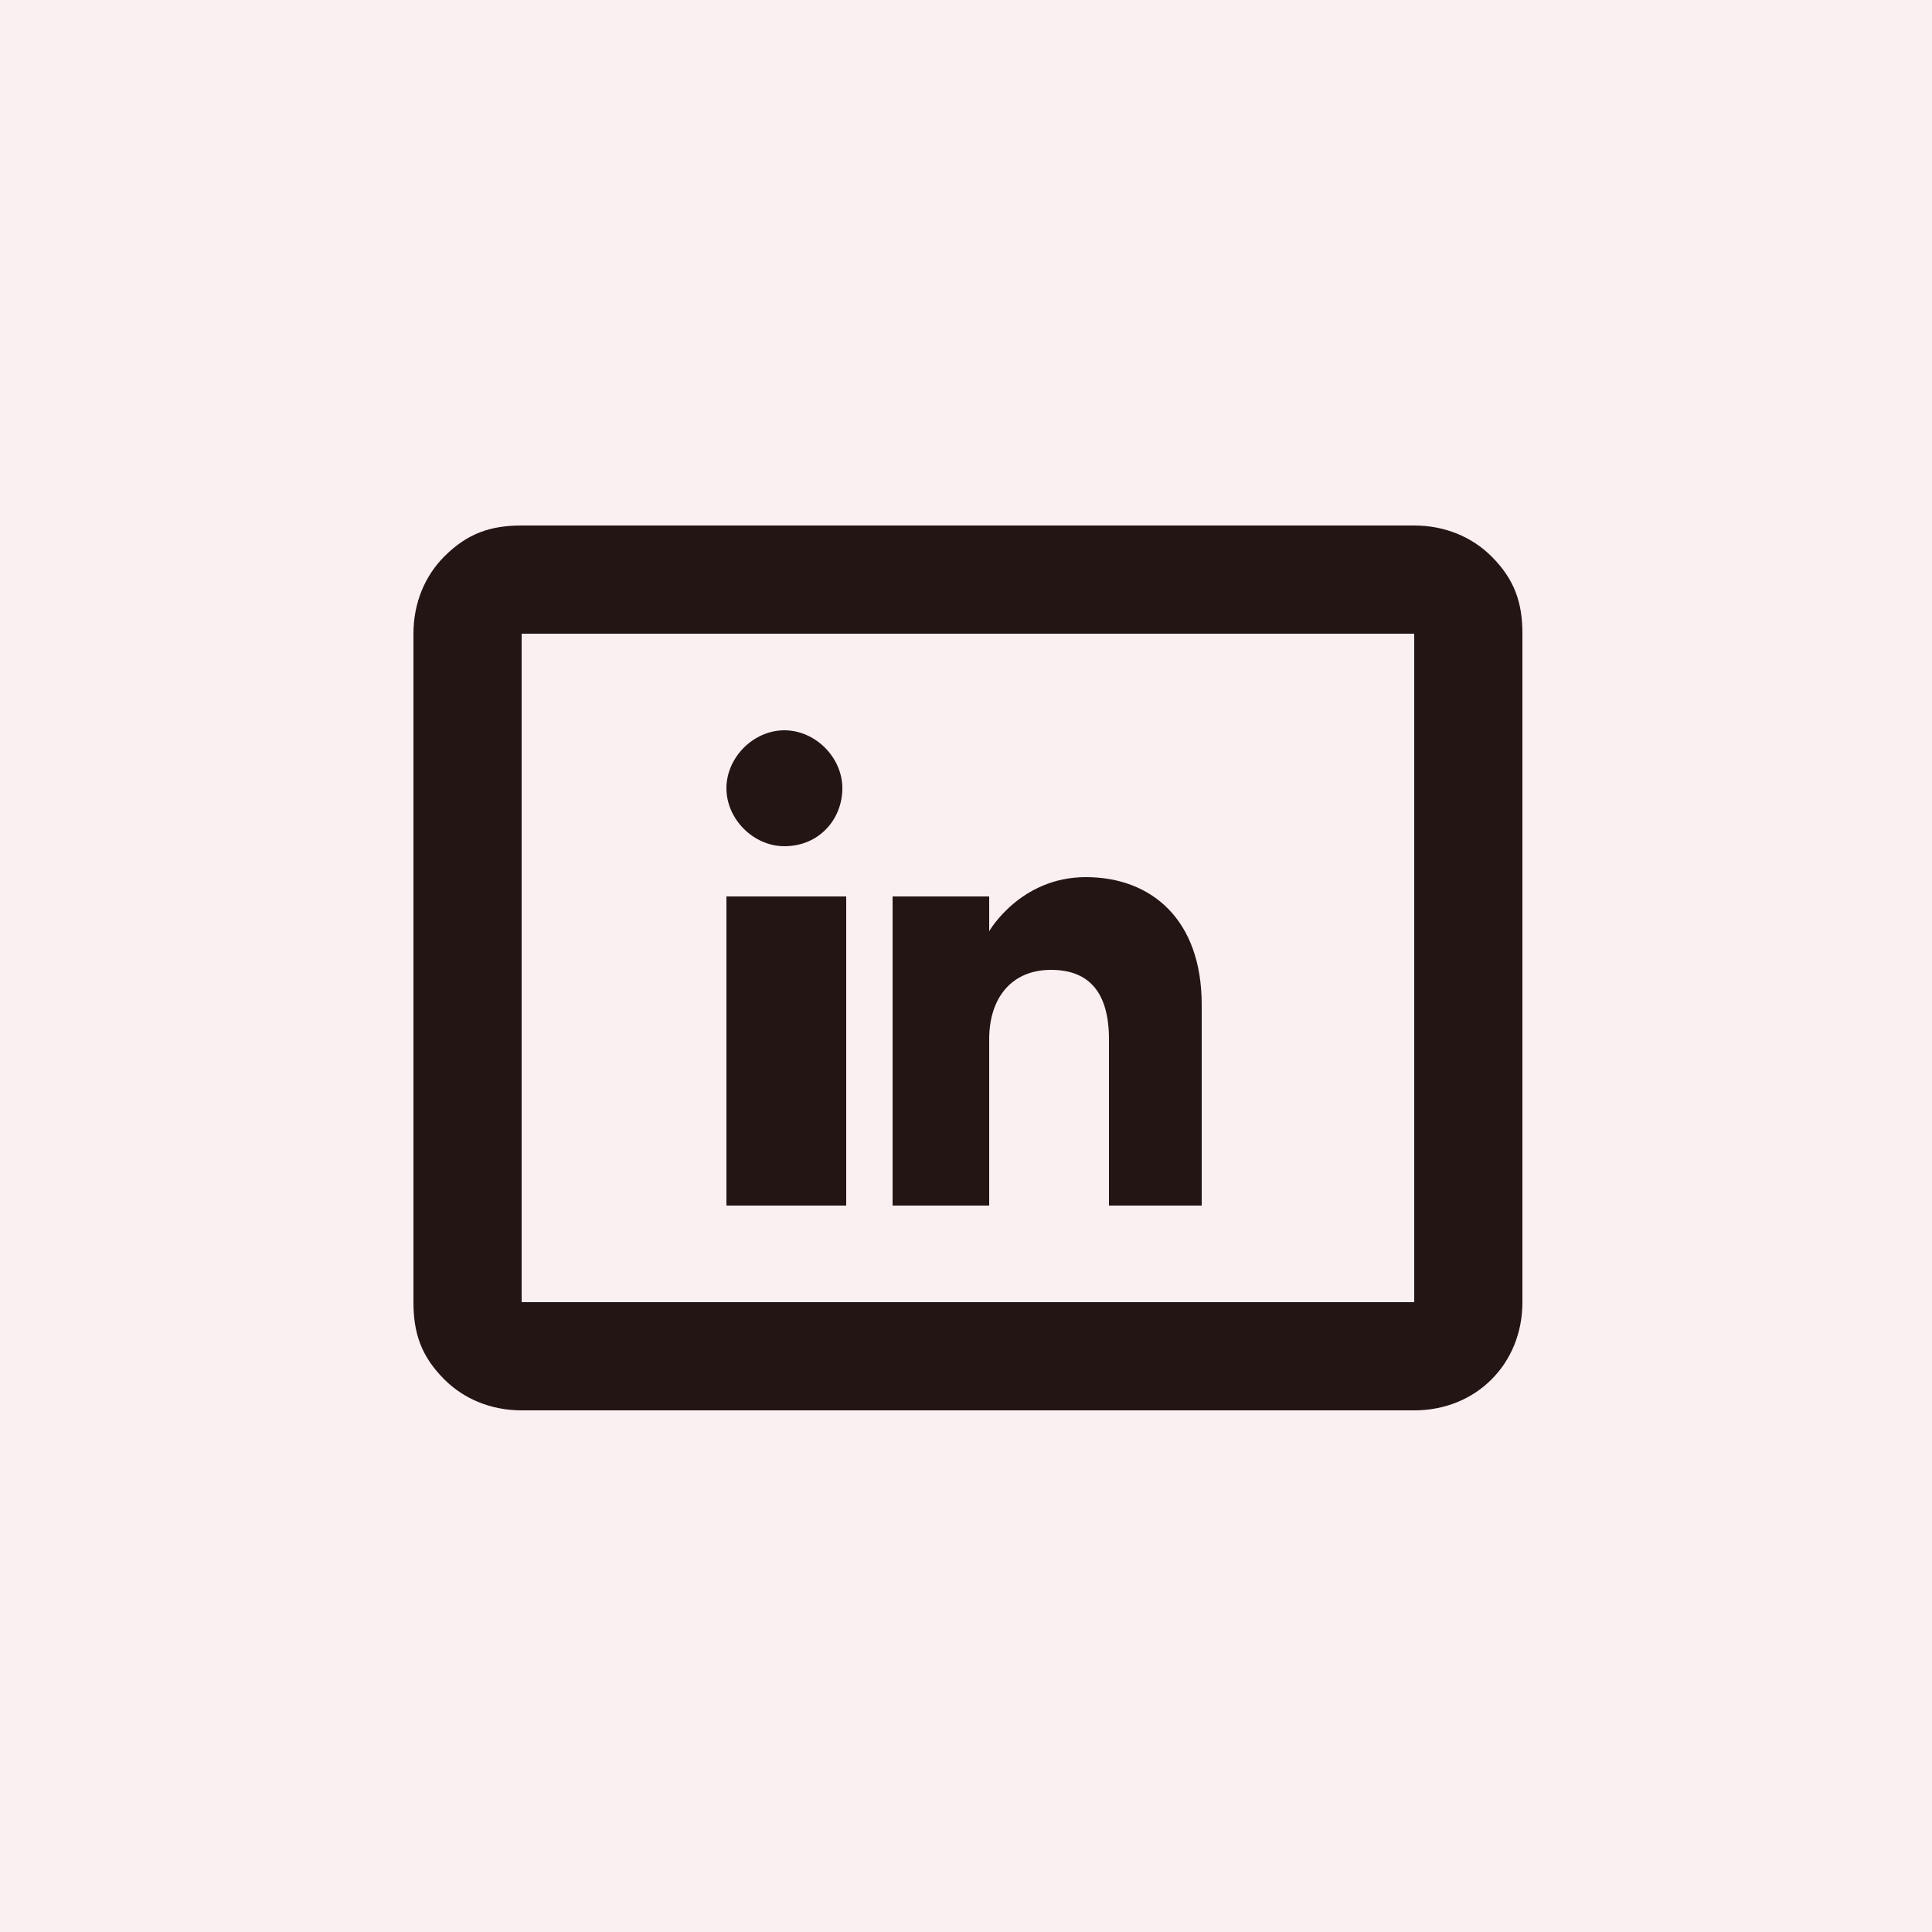
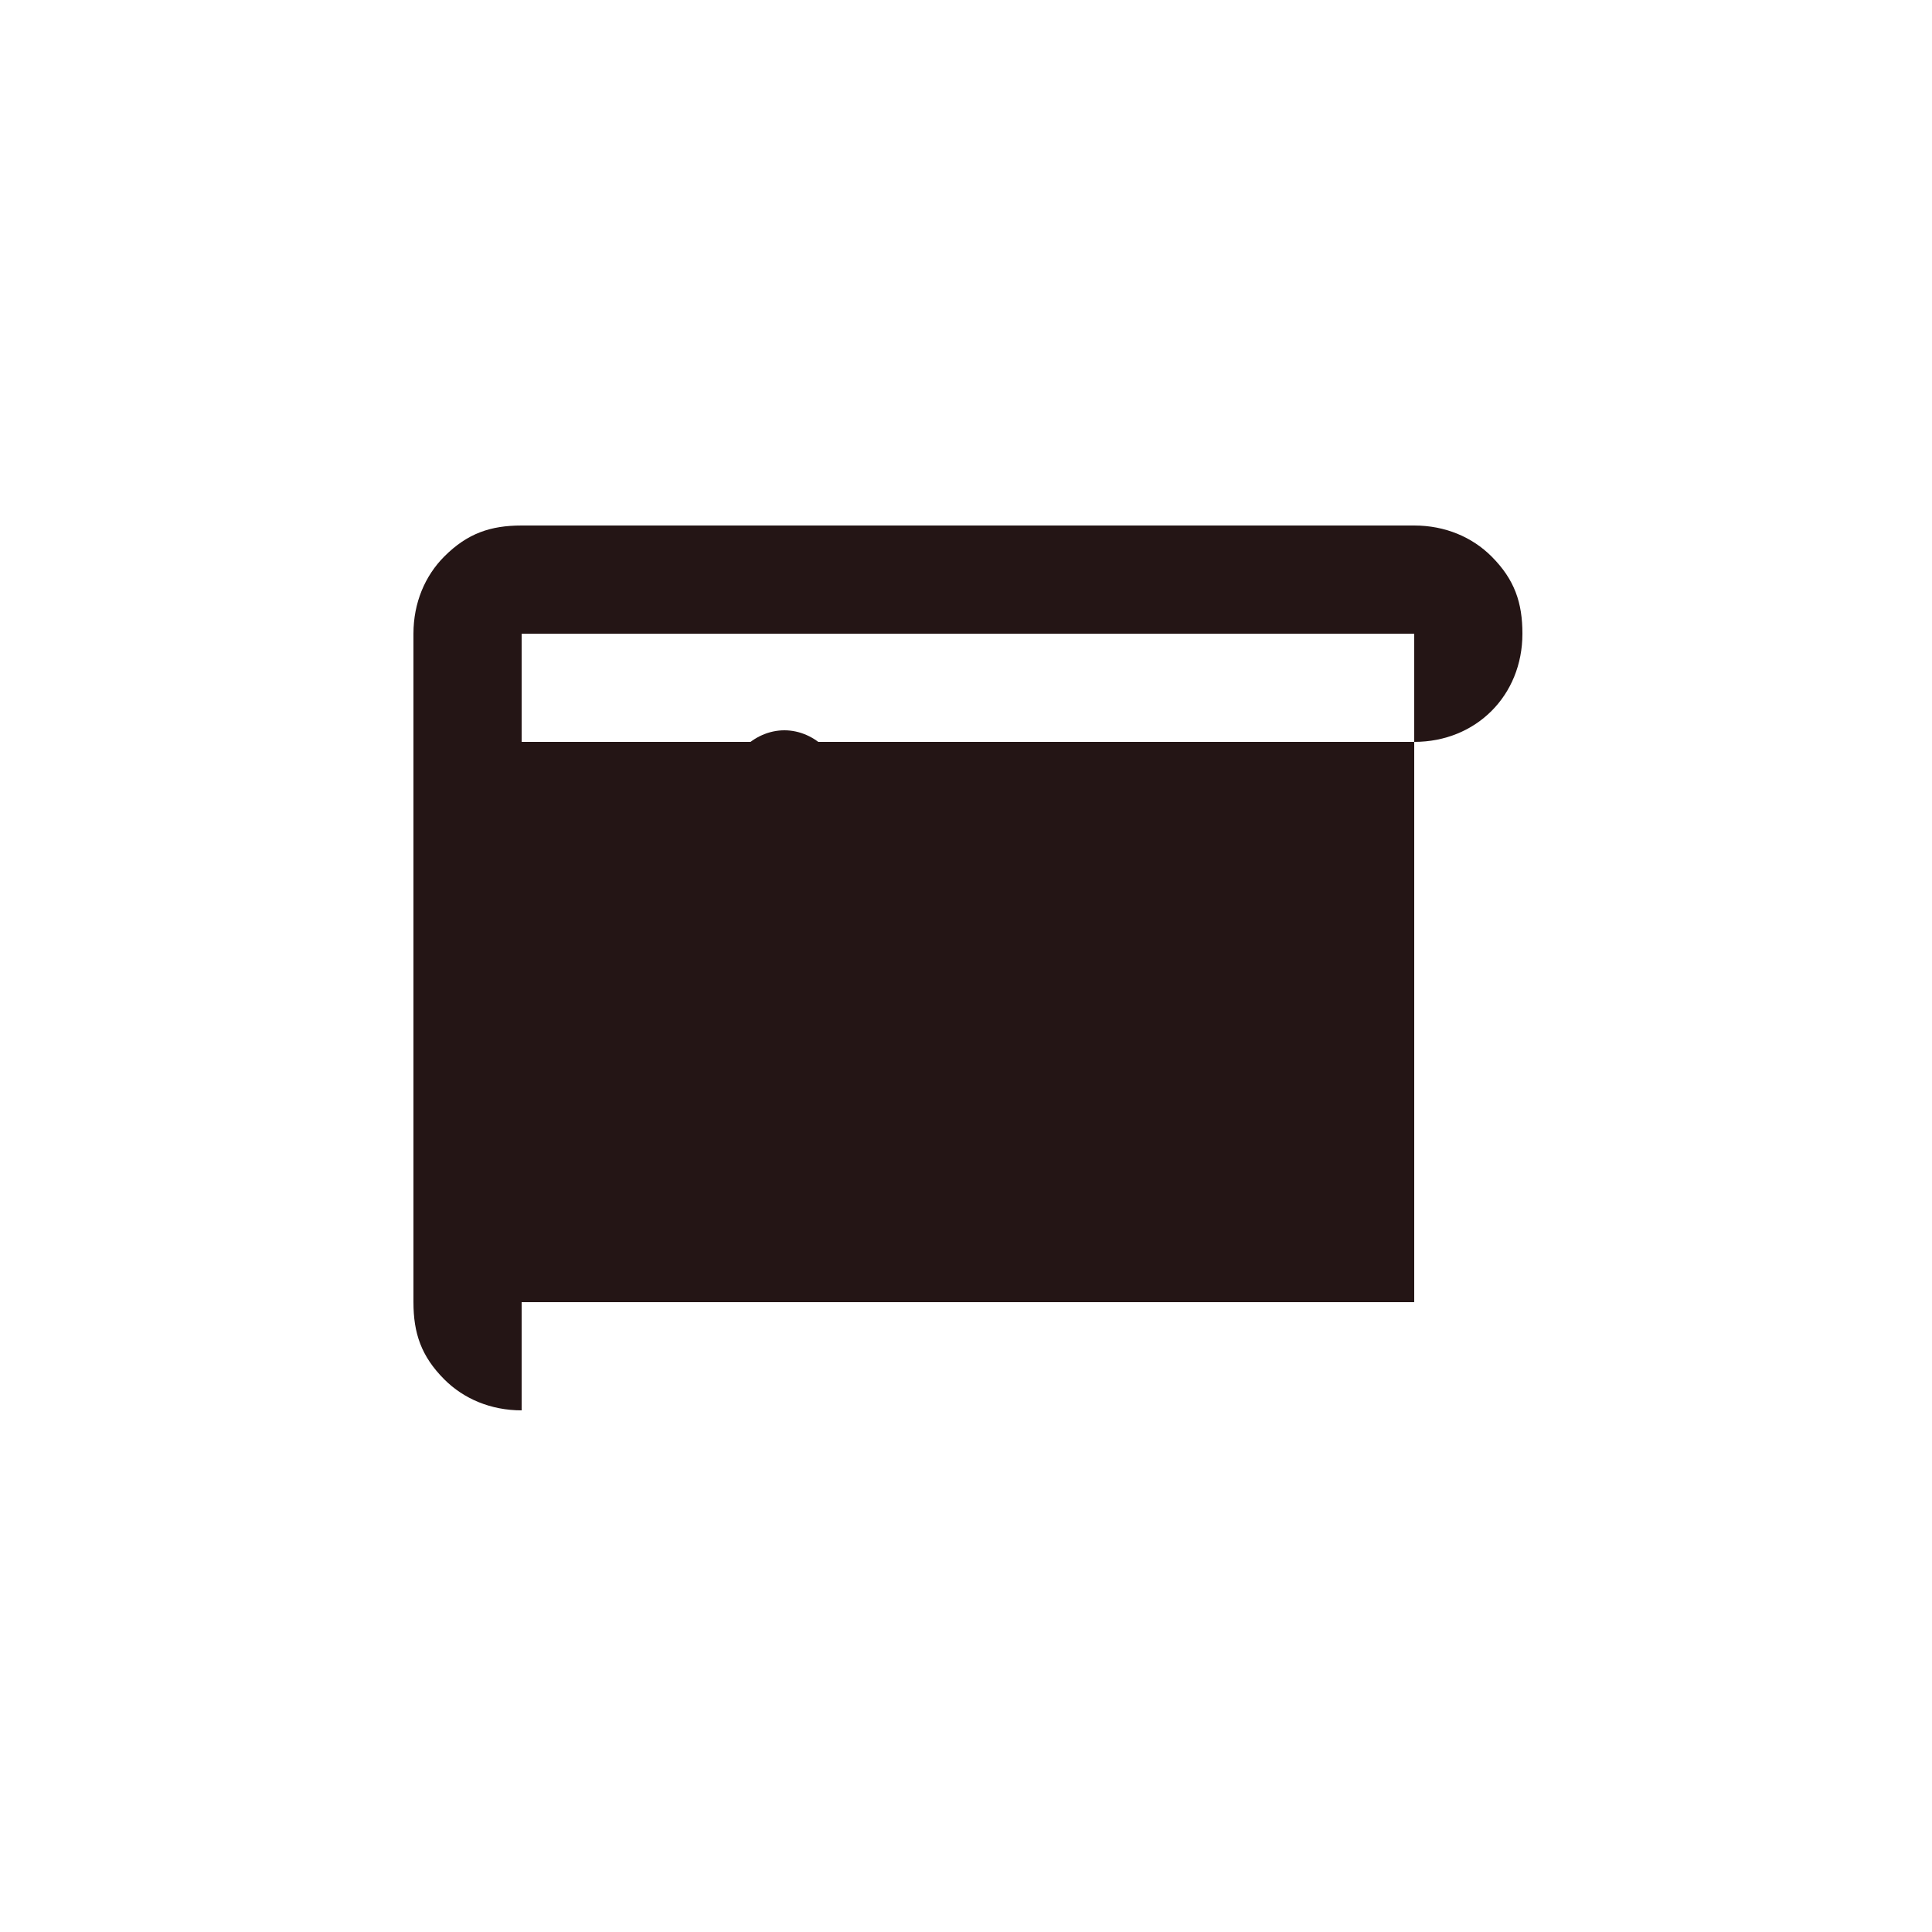
<svg xmlns="http://www.w3.org/2000/svg" version="1.1" id="Layer_1" x="0px" y="0px" viewBox="0 0 50 50" style="enable-background:new 0 0 50 50;" xml:space="preserve">
  <style type="text/css">
	.st0{fill-rule:evenodd;clip-rule:evenodd;fill:#FAEFF1;}
	.st1{fill-rule:evenodd;clip-rule:evenodd;fill:#241515;}
	.st2{fill:#241515;}
</style>
-   <rect y="0" class="st0" width="50" height="50" />
  <g id="linkedin" transform="translate(56, 160)">
    <path id="linkedin-_x5B__x23_161_x5D_" class="st1" d="M-24.8-128.8h-2.5v-4.3c0-1.2-0.5-1.8-1.5-1.8c-1,0-1.6,0.7-1.6,1.8v4.3   h-2.5v-8h2.5v0.9c0,0,0.8-1.4,2.5-1.4c1.7,0,3,1.1,3,3.3V-128.8L-24.8-128.8z M-35.7-138.1c-0.8,0-1.5-0.7-1.5-1.5   c0-0.8,0.7-1.5,1.5-1.5c0.8,0,1.5,0.7,1.5,1.5C-34.2-138.8-34.8-138.1-35.7-138.1L-35.7-138.1z M-37.2-128.8h3.1v-8h-3.1V-128.8z" />
-     <path id="email_00000155843247792136471470000005142011219138799786_" class="st2" d="M-42.5-123.5c-0.8,0-1.5-0.3-2-0.8   c-0.6-0.6-0.8-1.2-0.8-2v-17.3c0-0.8,0.3-1.5,0.8-2c0.6-0.6,1.2-0.8,2-0.8h23.1c0.8,0,1.5,0.3,2,0.8c0.6,0.6,0.8,1.2,0.8,2v17.3   c0,0.8-0.3,1.5-0.8,2s-1.2,0.8-2,0.8H-42.5z M-42.5-143.6v17.3h23.1v-17.3H-42.5z M-42.5-143.6 M-42.5-143.6v17.3" />
+     <path id="email_00000155843247792136471470000005142011219138799786_" class="st2" d="M-42.5-123.5c-0.8,0-1.5-0.3-2-0.8   c-0.6-0.6-0.8-1.2-0.8-2v-17.3c0-0.8,0.3-1.5,0.8-2c0.6-0.6,1.2-0.8,2-0.8h23.1c0.8,0,1.5,0.3,2,0.8c0.6,0.6,0.8,1.2,0.8,2c0,0.8-0.3,1.5-0.8,2s-1.2,0.8-2,0.8H-42.5z M-42.5-143.6v17.3h23.1v-17.3H-42.5z M-42.5-143.6 M-42.5-143.6v17.3" />
  </g>
</svg>